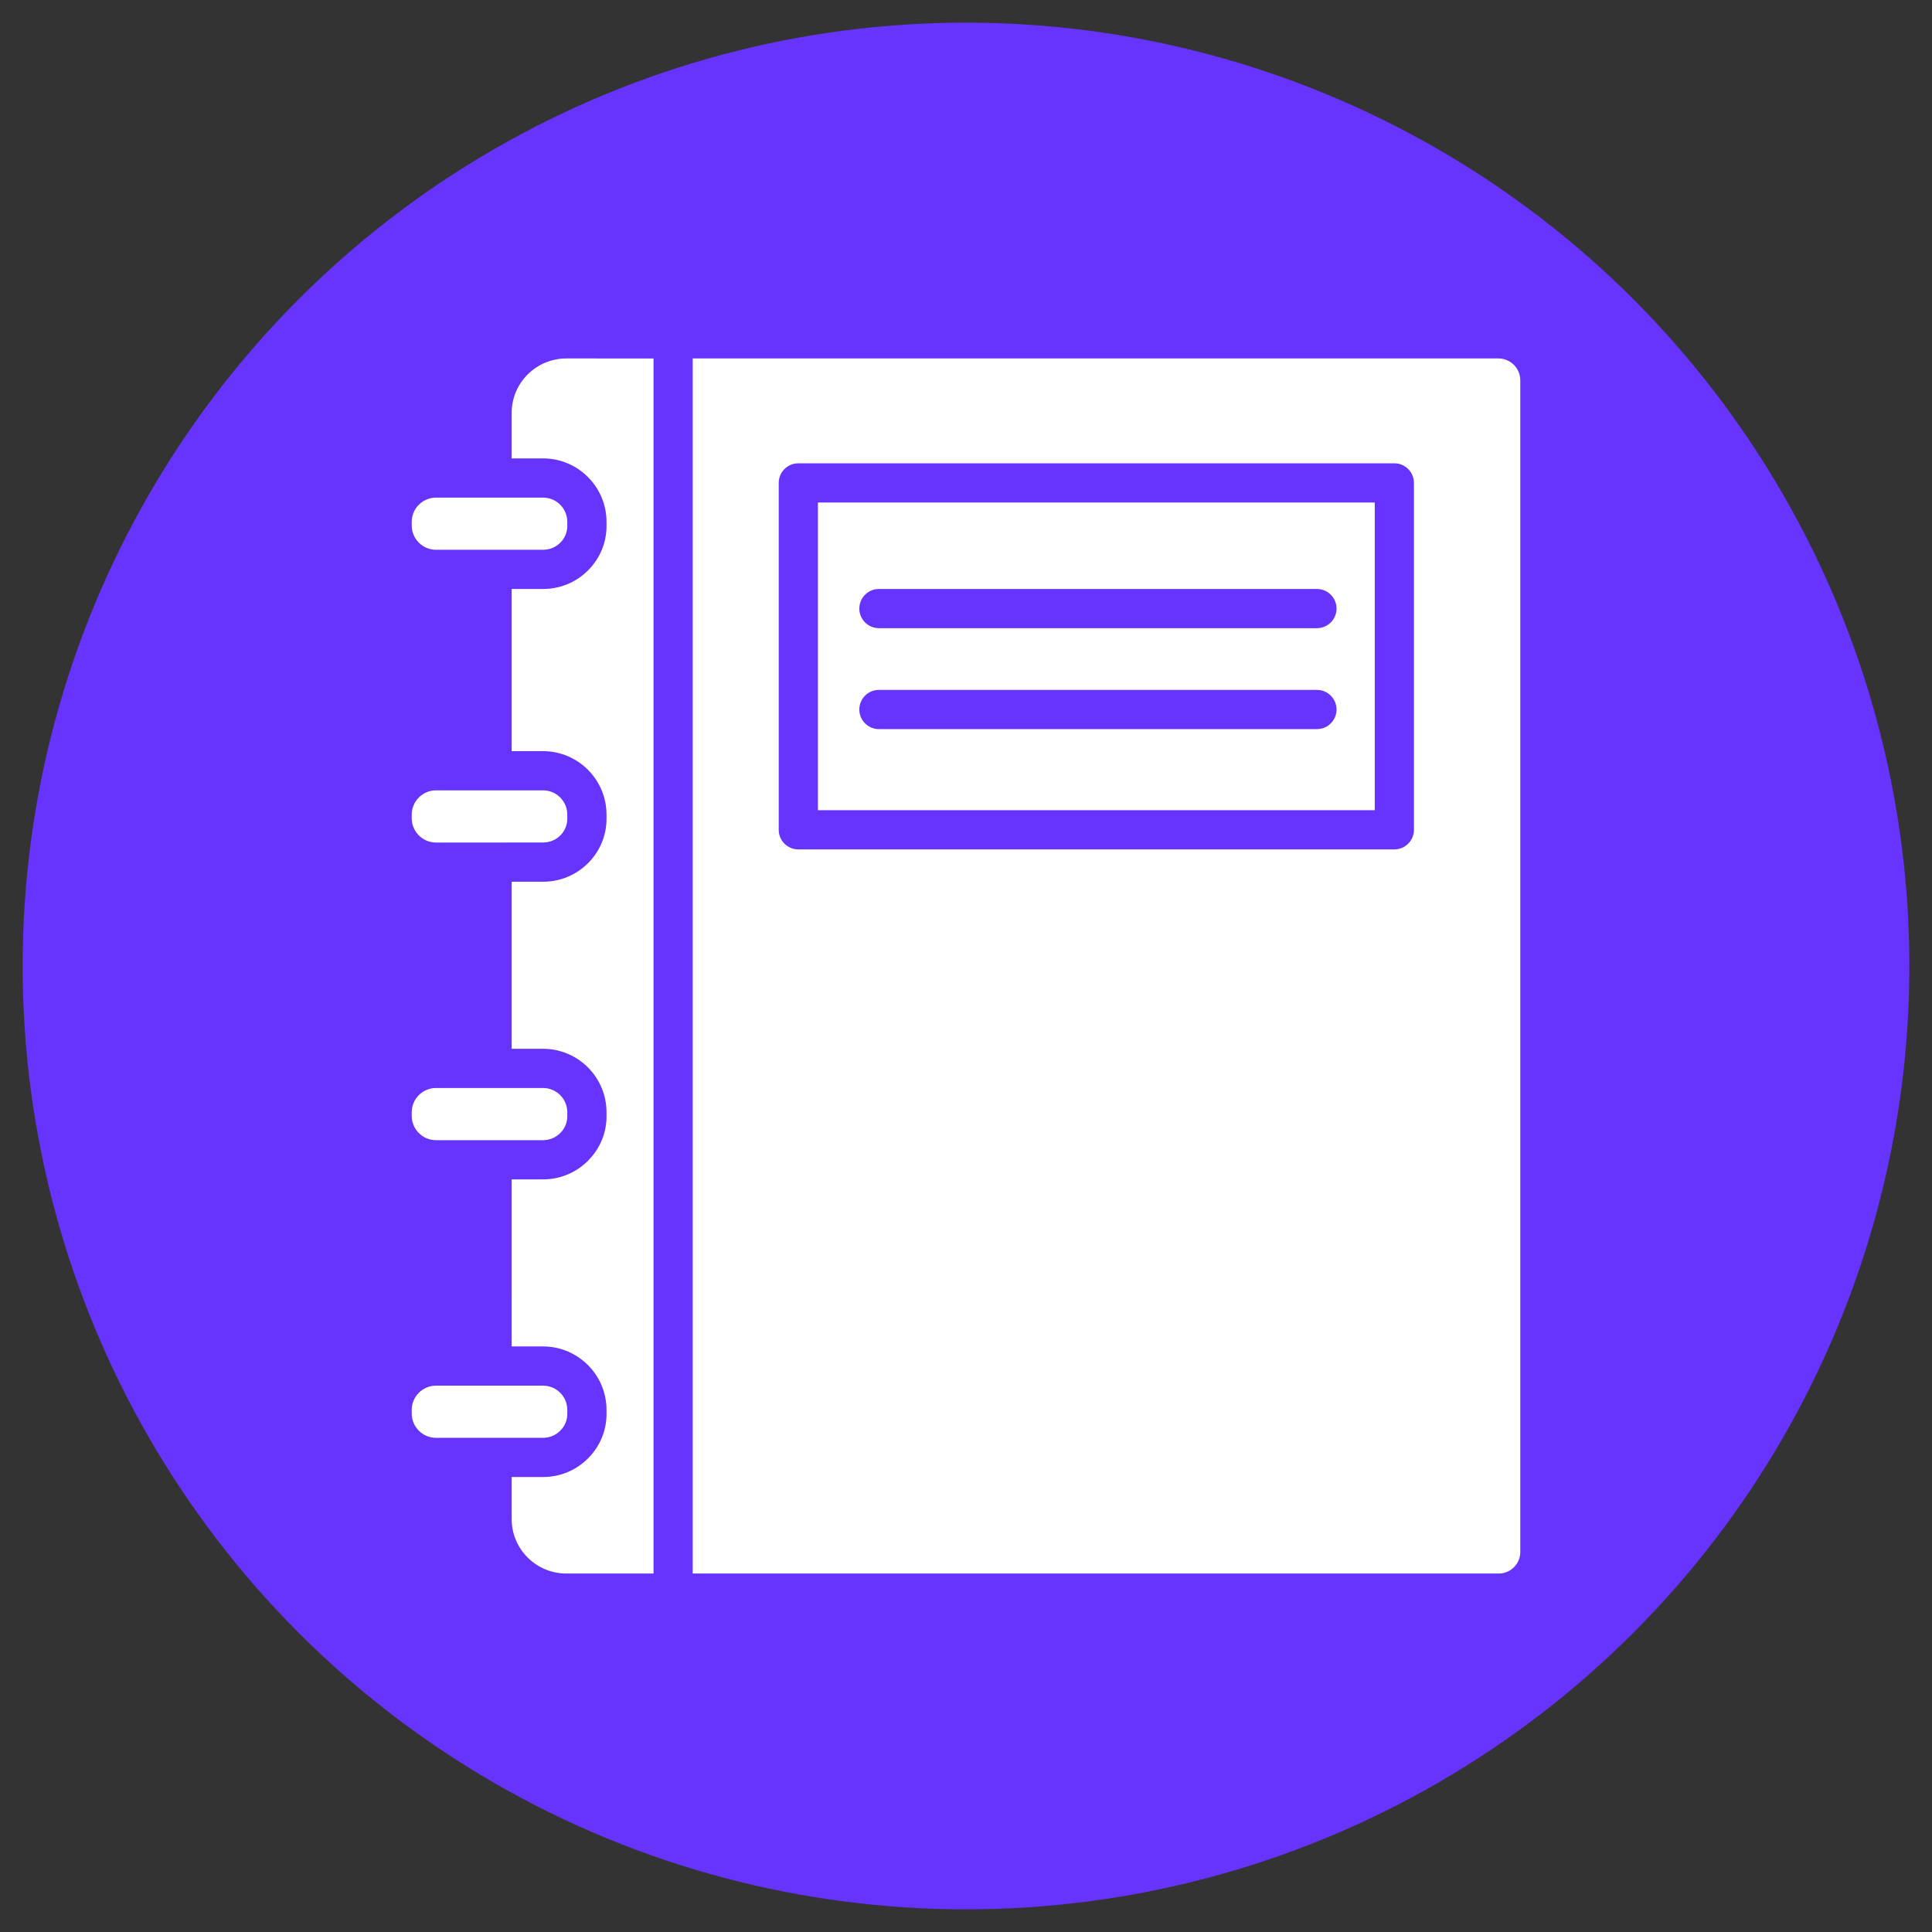
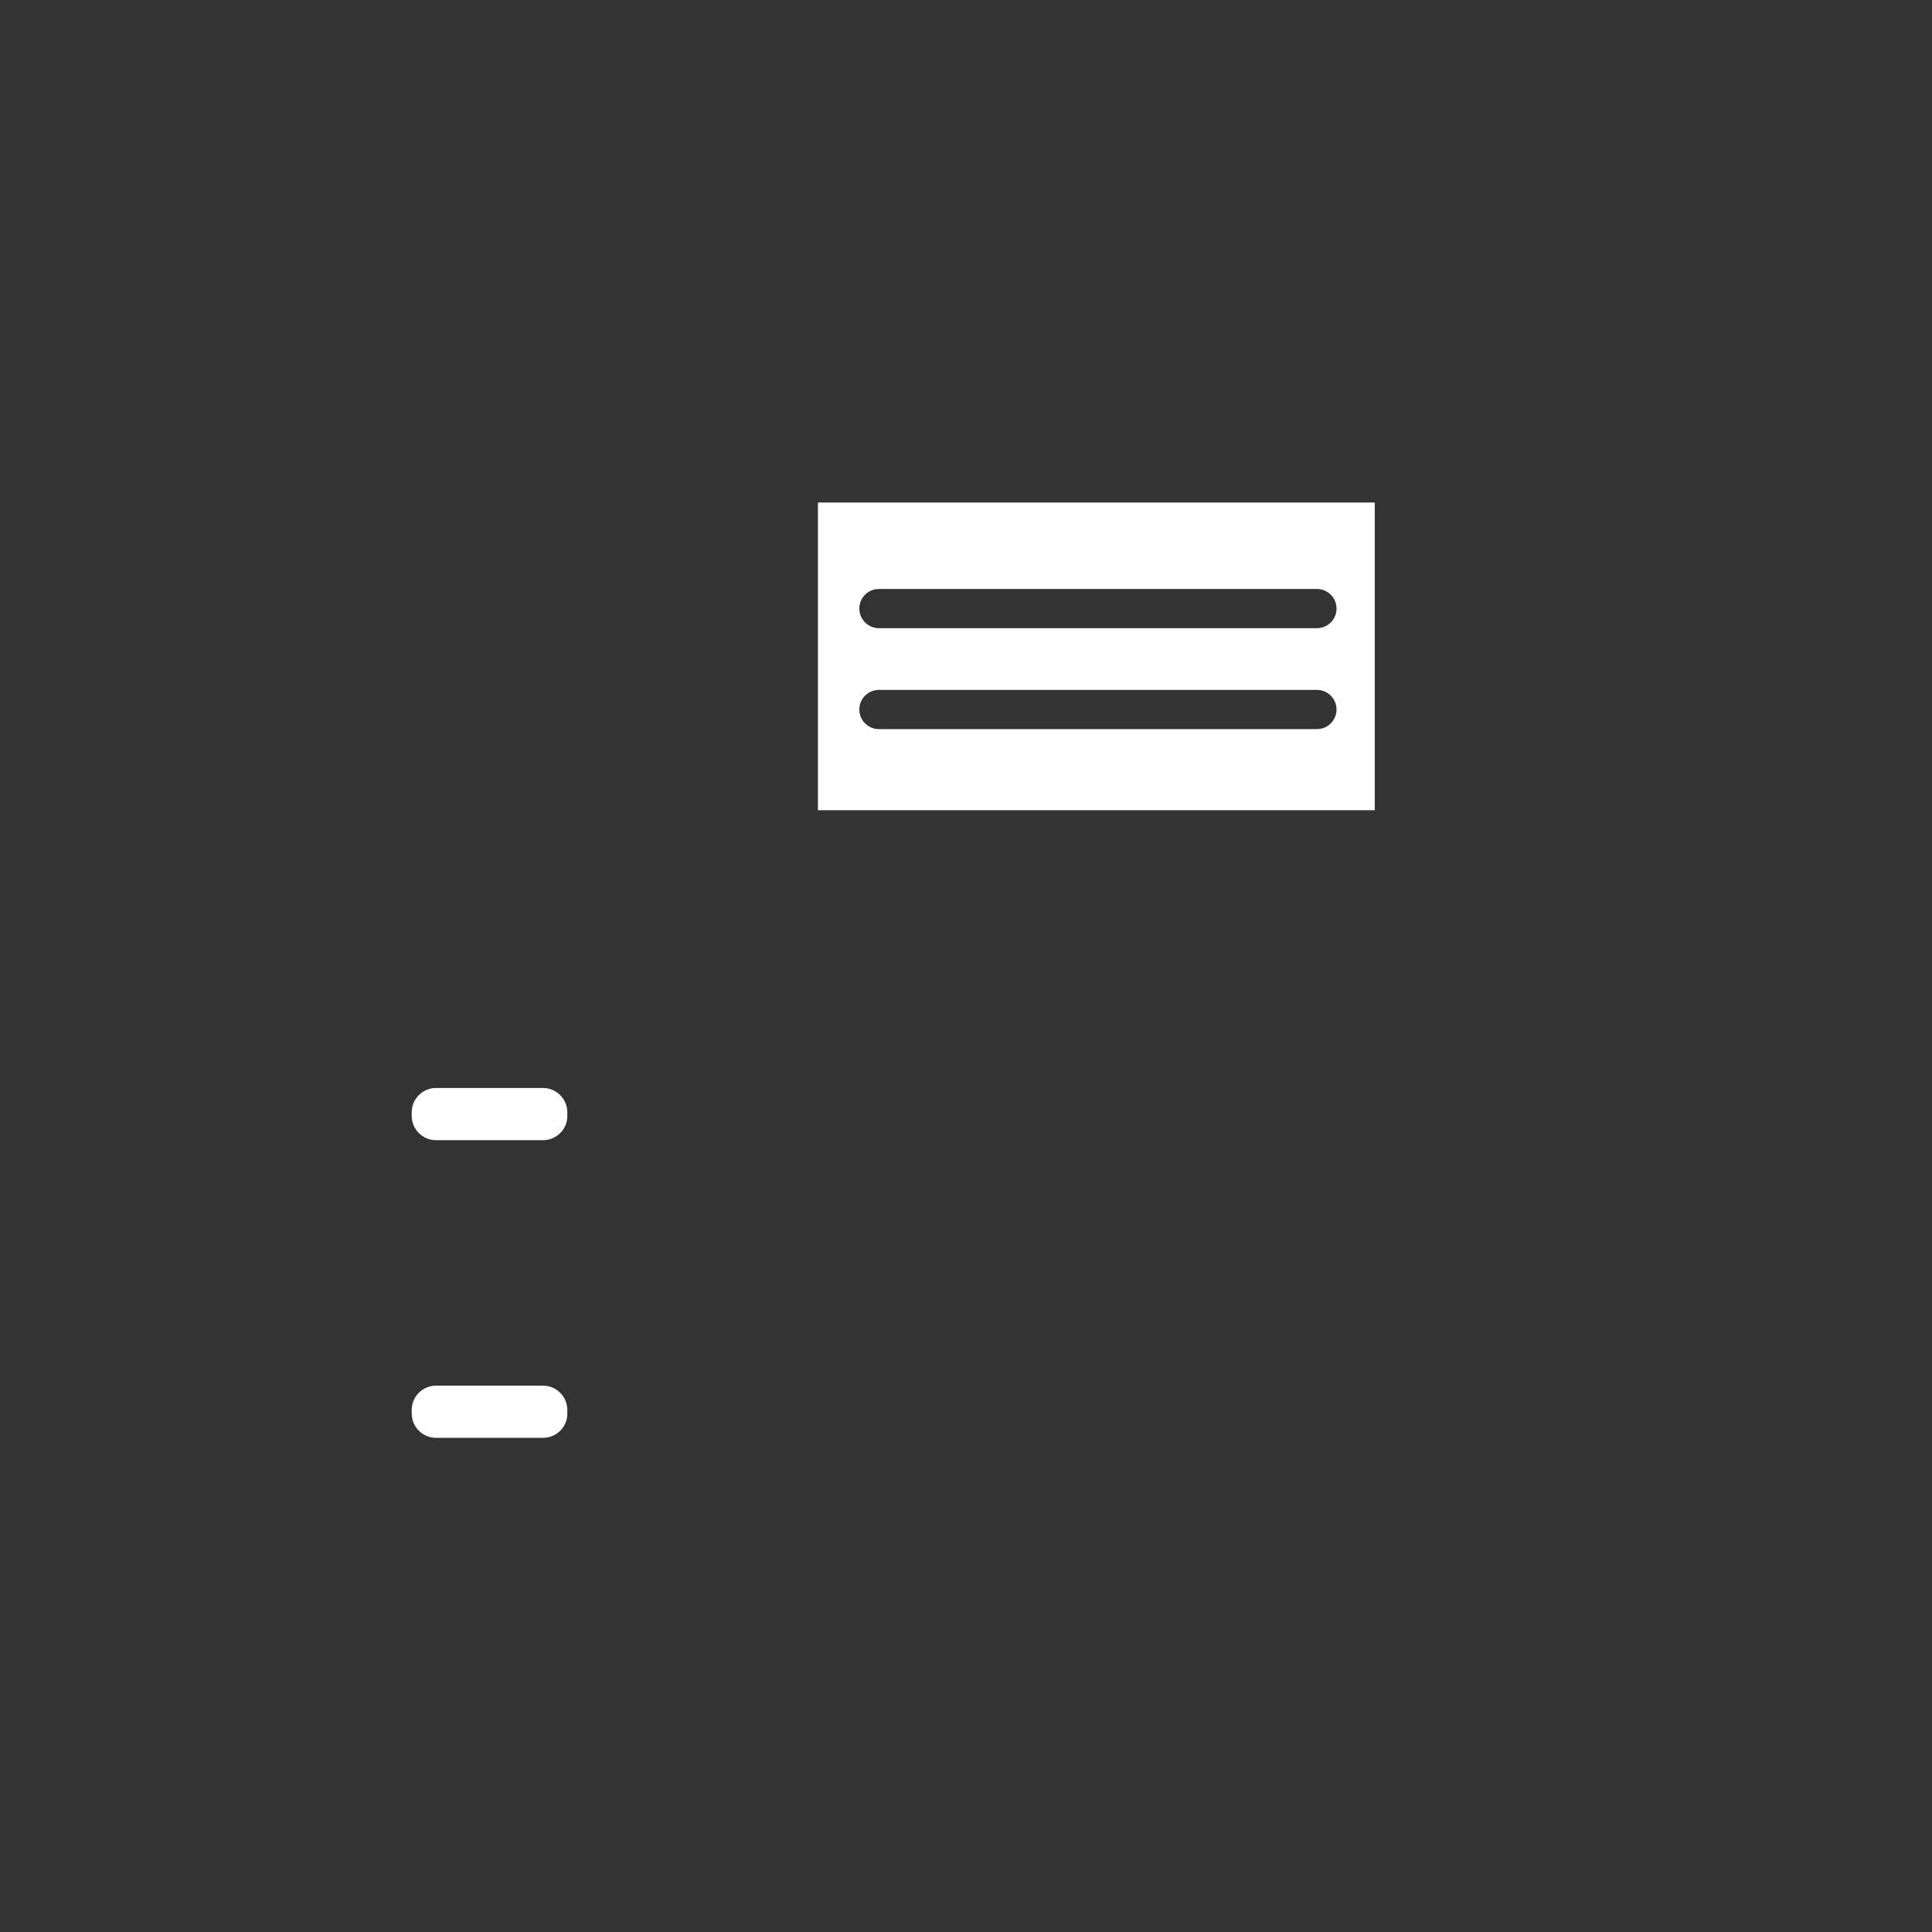
<svg xmlns="http://www.w3.org/2000/svg" version="1.1" id="Layer_1" x="0px" y="0px" viewBox="0 0 491.519 491.519" style="enable-background:new 0 0 491.519 491.519;" xml:space="preserve">
  <rect x="0" y="0" width="491.519" height="491.519" fill="#333333" stroke="none" />
  <g id="Layer_x5F_1">
-     <circle style="fill-rule:evenodd;clip-rule:evenodd;fill:#6633FF;" cx="245.76" cy="245.76" r="240" />
    <g id="_557203288">
-       <path id="_557204032" style="fill-rule:evenodd;clip-rule:evenodd;fill:#FFFFFF;" d="M176.235,91.194v309.129h3.993h201.061    c1.472,0,2.86-0.581,3.905-1.638c1.035-1.041,1.591-2.41,1.578-3.855l0-298.091c0-3.059-2.493-5.546-5.551-5.546l-204.986-0.001    V91.194z M354.737,216.093H203.1c-2.752,0-4.987-2.232-4.987-4.985v-88.252c0-2.755,2.233-4.986,4.986-4.986l151.639-0.001    c2.751,0,4.983,2.233,4.983,4.987v88.252C359.721,213.861,357.487,216.094,354.737,216.093L354.737,216.093z" />
      <path id="_557203528" style="fill-rule:evenodd;clip-rule:evenodd;fill:#FFFFFF;" d="M208.087,127.841v78.28H349.75v-78.28    H208.087L208.087,127.841z M335.039,185.492H223.602c-2.752,0-4.981-2.232-4.981-4.986c0.001-2.754,2.227-4.986,4.979-4.986    h111.439c2.755,0,4.985,2.233,4.985,4.986C340.025,183.259,337.791,185.492,335.039,185.492z M335.039,159.813H223.602    c-2.752,0-4.981-2.232-4.981-4.985c0.001-2.755,2.227-4.986,4.979-4.986l111.439-0.001c2.755,0,4.985,2.233,4.985,4.987    C340.025,157.581,337.791,159.814,335.039,159.813z" />
-       <path id="_557203048" style="fill-rule:evenodd;clip-rule:evenodd;fill:#FFFFFF;" d="M138.156,224.319 M138.156,375.768     M130.176,149.842l0.002,41.259l7.978,0c8.901,0,16.144,7.242,16.144,16.142l0.003,0.935c0.038,4.239-1.606,8.286-4.631,11.344    c-3.064,3.095-7.154,4.799-11.515,4.798h-7.98l0.002,42.505l7.978,0c8.901,0,16.144,7.242,16.144,16.143l0.003,0.933    c0.038,4.225-1.613,8.268-4.644,11.336c-3.068,3.1-7.154,4.808-11.502,4.808h-7.98l0.002,42.505l7.978,0    c8.901,0,16.144,7.241,16.144,16.142l0.003,0.934c0.038,4.223-1.613,8.267-4.644,11.336c-3.068,3.099-7.154,4.807-11.502,4.806    h-7.98l0.001,10.72c0,7.629,6.237,13.837,13.897,13.837l22.189,0l0.001-309.129l-22.187-0.001    c-7.663,0-13.902,6.207-13.902,13.837l0.001,11.592h7.979c8.901,0,16.144,7.242,16.144,16.142l0.003,0.935    c0.038,4.239-1.606,8.285-4.631,11.344c-3.064,3.093-7.154,4.798-11.515,4.798L130.176,149.842L130.176,149.842z" />
-       <path id="_557203000" style="fill-rule:evenodd;clip-rule:evenodd;fill:#FFFFFF;" d="M104.747,133.7    c0,3.402,2.772,6.171,6.174,6.171h14.269l12.966-0.001c1.683,0,3.251-0.653,4.426-1.84c1.145-1.152,1.759-2.671,1.746-4.277    l0-0.986c0-3.403-2.773-6.17-6.174-6.17l-12.963-0.001h-14.268c-3.403,0-6.176,2.769-6.176,6.172L104.747,133.7z" />
-       <path id="_557203360" style="fill-rule:evenodd;clip-rule:evenodd;fill:#FFFFFF;" d="M110.923,201.073    c-3.403,0-6.176,2.769-6.176,6.17l0,0.935c0,3.403,2.772,6.171,6.174,6.171h14.269l12.966-0.001c1.683,0,3.251-0.653,4.426-1.84    c1.145-1.153,1.759-2.671,1.746-4.279l0-0.986c0-3.402-2.773-6.17-6.174-6.17l-12.963,0H110.923z" />
      <path id="_557203312" style="fill-rule:evenodd;clip-rule:evenodd;fill:#FFFFFF;" d="M138.156,352.522h-12.964h-14.269    c-3.403,0-6.176,2.769-6.176,6.171l0,0.934c0,3.402,2.772,6.171,6.174,6.171h14.269h12.966c1.668,0,3.232-0.657,4.413-1.85    c1.149-1.163,1.772-2.678,1.759-4.269l0-0.987C144.328,355.29,141.556,352.522,138.156,352.522L138.156,352.522z" />
      <path id="_557203216" style="fill-rule:evenodd;clip-rule:evenodd;fill:#FFFFFF;" d="M125.191,276.797h-14.268    c-3.403,0-6.176,2.769-6.176,6.171l0,0.933c0,3.404,2.772,6.172,6.174,6.172h14.269l12.966-0.001c1.668,0,3.232-0.656,4.413-1.85    c1.149-1.162,1.772-2.678,1.759-4.269l0-0.988c0-3.402-2.773-6.169-6.174-6.169L125.191,276.797L125.191,276.797z" />
    </g>
  </g>
</svg>